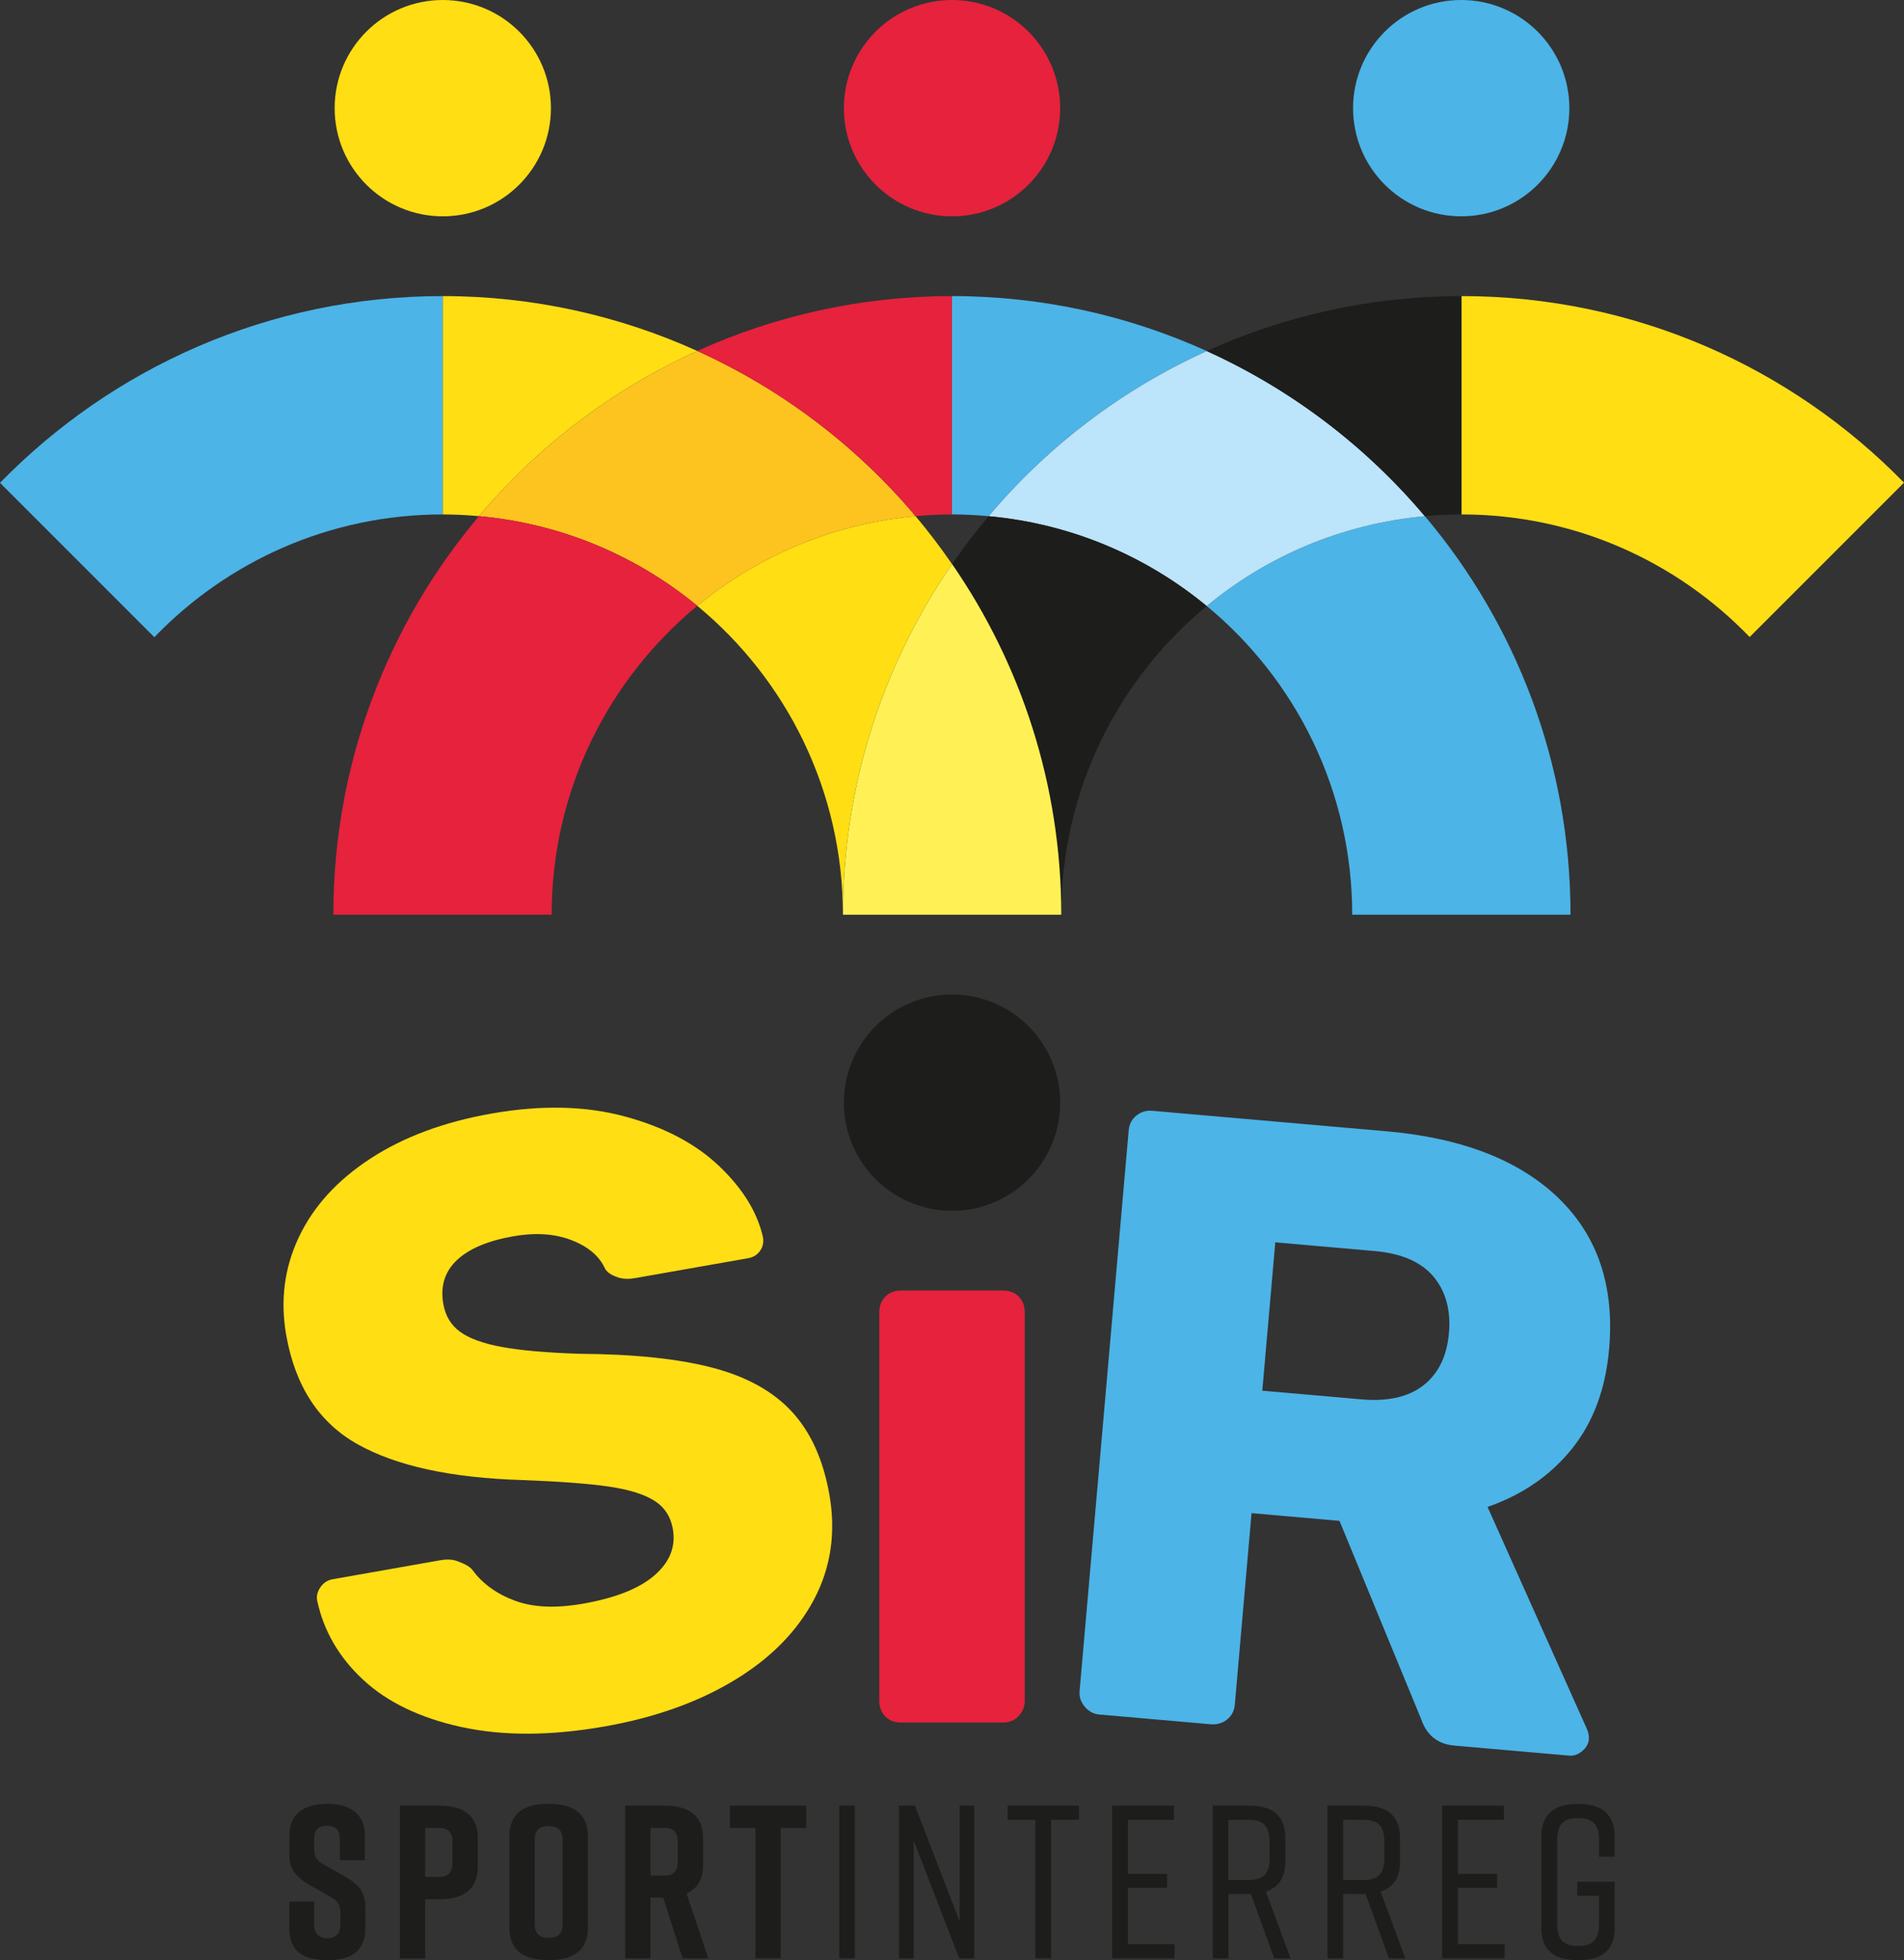
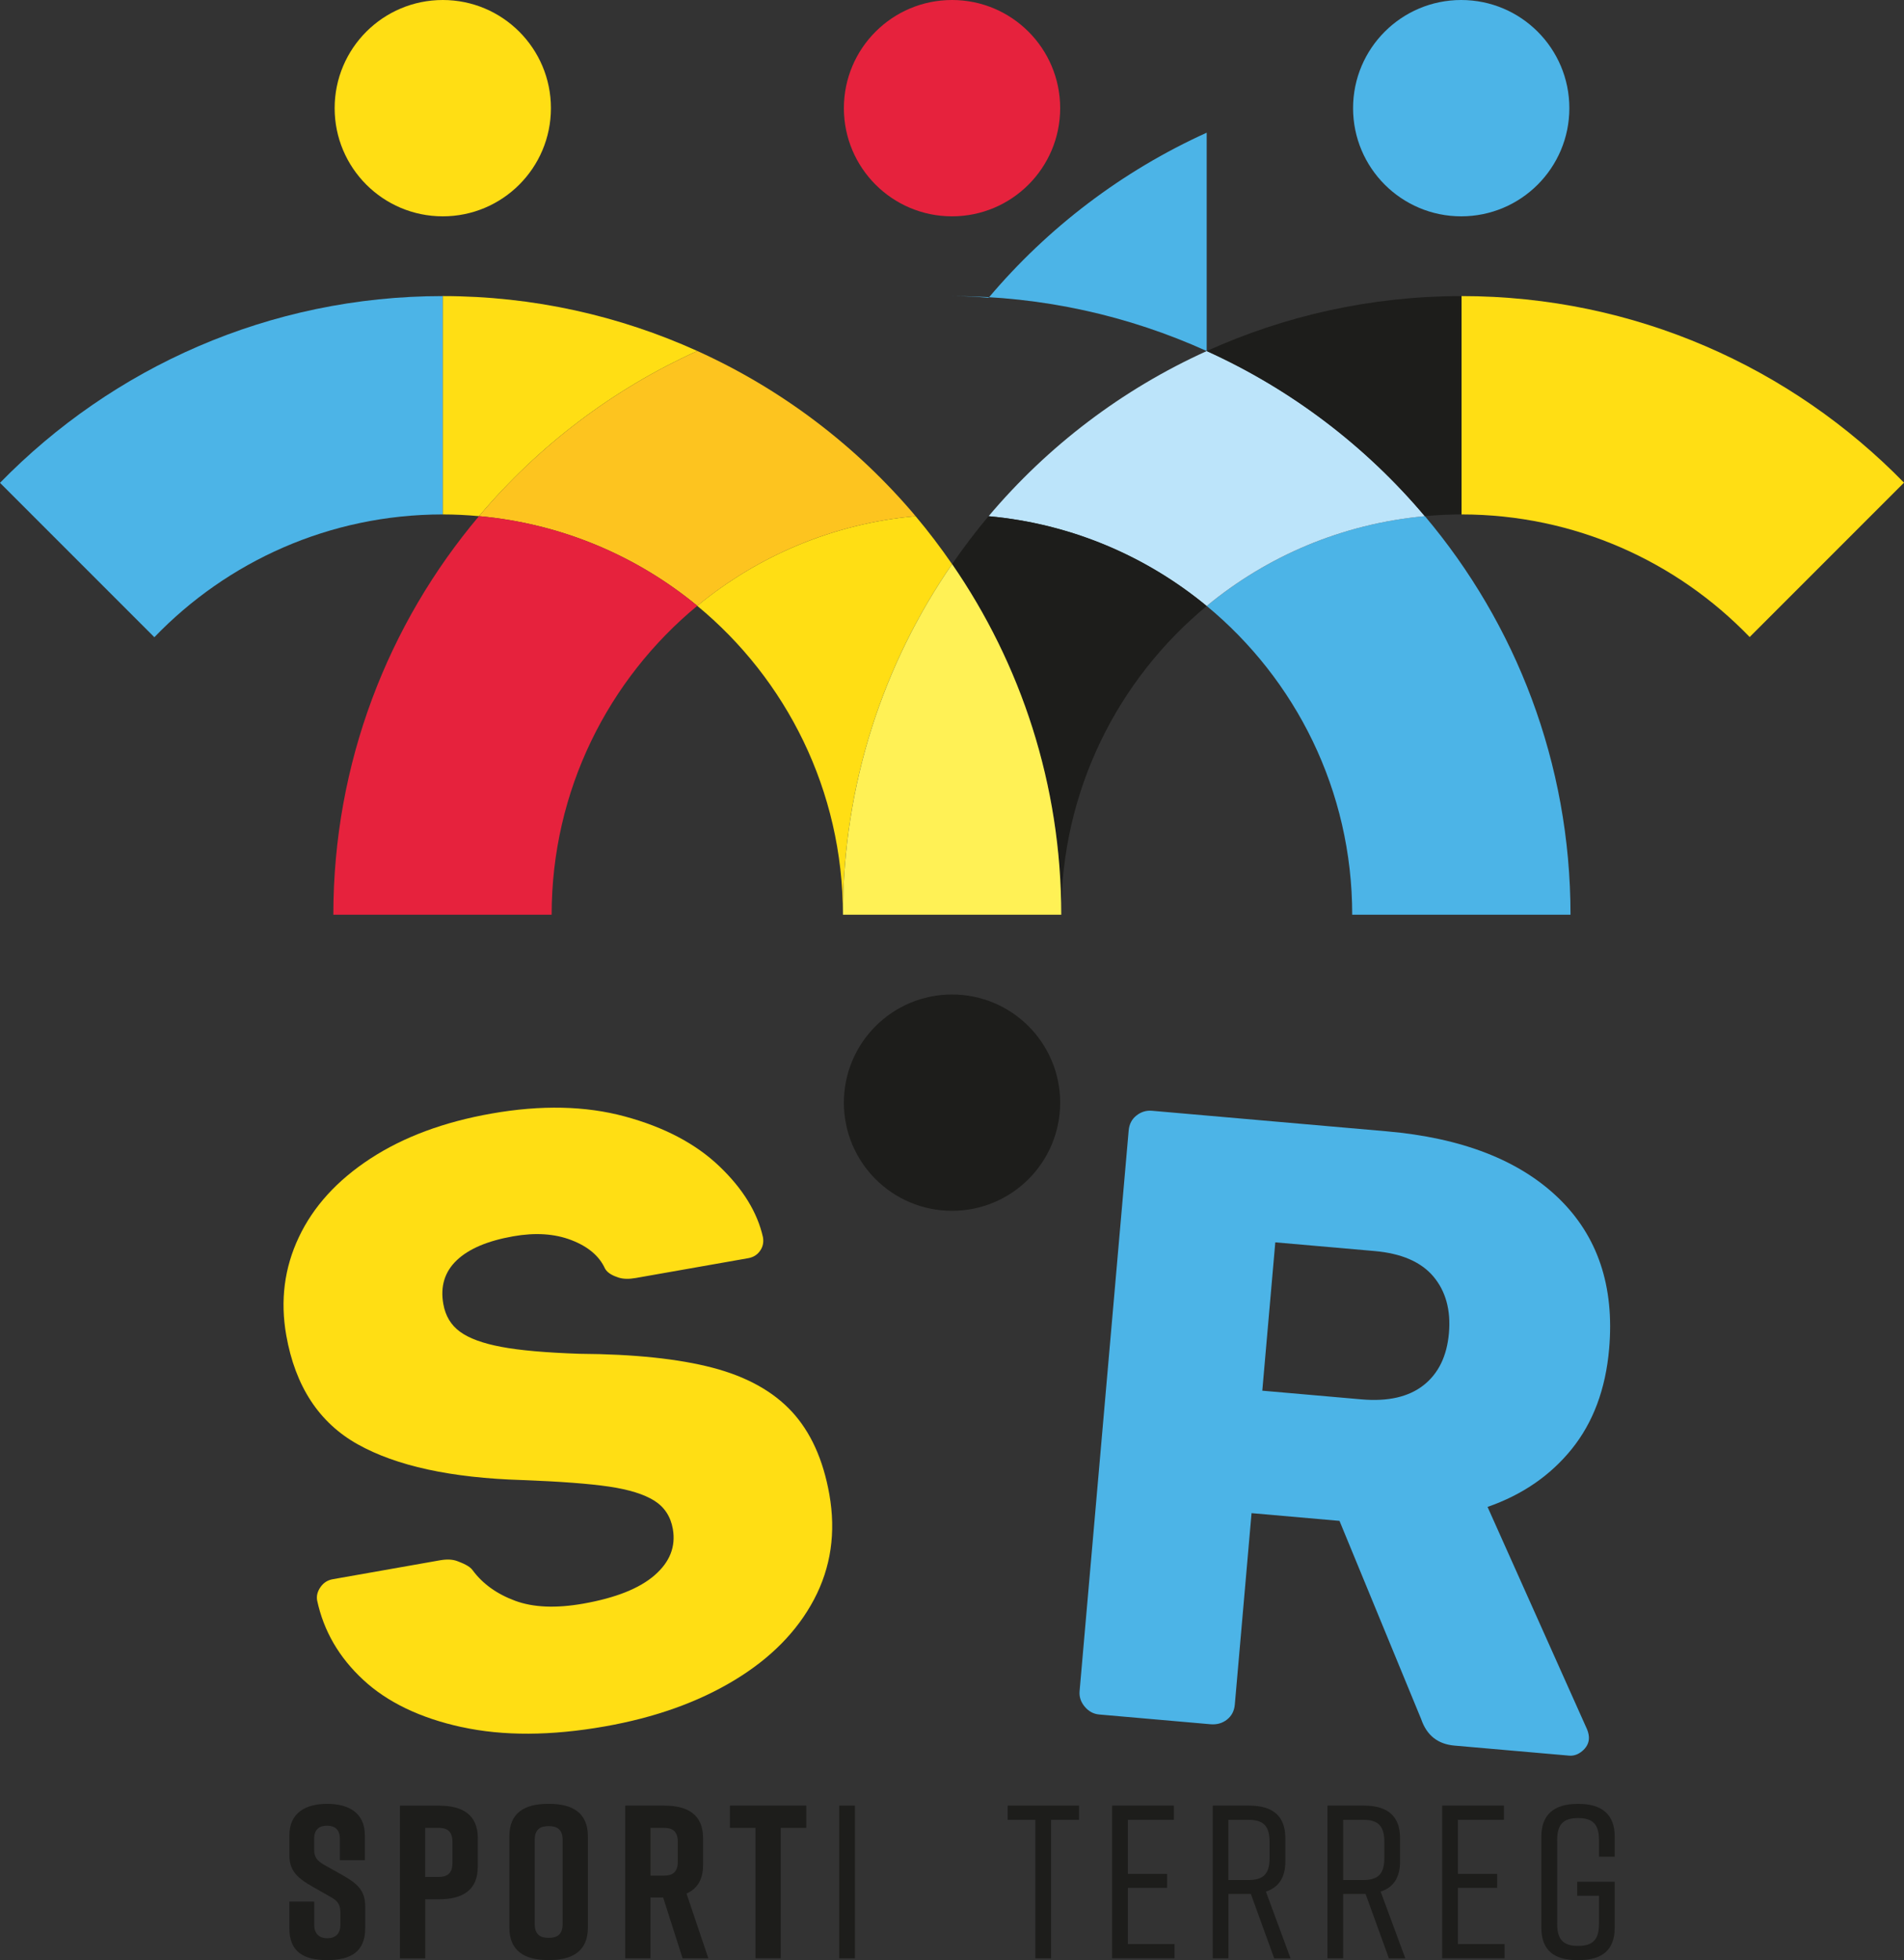
<svg xmlns="http://www.w3.org/2000/svg" id="Layer_2" data-name="Layer 2" viewBox="0 0 396.85 408.45">
  <rect x="0" y="0" width="396.85" height="408.45" fill="#333333" stroke="none" />
  <g id="Calque_1" data-name="Calque 1">
    <g>
      <path d="M190.83,107.56c-17.2,1.55-32.9,8.3-45.5,18.69,18.54,15.3,30.36,38.46,30.36,64.38,0-27.14,8.42-52.3,22.75-73.07-2.38-3.45-4.91-6.8-7.61-10Z" fill="#ffde14" stroke-width="0" />
      <circle cx="92.29" cy="22.54" r="22.54" fill="#ffde14" stroke-width="0" />
      <circle cx="198.43" cy="22.54" r="22.54" fill="#e6223d" stroke-width="0" />
      <circle cx="198.43" cy="229.78" r="22.54" fill="#1d1d1b" stroke-width="0" />
      <circle cx="304.56" cy="22.54" r="22.54" fill="#4cb4e7" stroke-width="0" />
      <path d="M96.21,359.9c-8.64-1.89-15.48-5.18-20.51-9.85-5.04-4.67-8.24-10.18-9.6-16.54-.17-.95.07-1.87.7-2.78.63-.91,1.48-1.45,2.55-1.64l22.39-3.95c1.42-.25,2.62-.19,3.61.19s2.56.99,3.18,1.91c2.08,2.81,5.02,4.92,8.81,6.33,3.79,1.41,8.53,1.61,14.21.61,6.75-1.19,11.72-3.16,14.89-5.92,3.18-2.76,4.44-5.97,3.8-9.64-.46-2.6-1.75-4.57-3.88-5.91-2.13-1.33-5.26-2.31-9.4-2.92-4.14-.61-10.2-1.07-18.2-1.37-14.73-.45-26.13-2.93-34.19-7.44-8.06-4.5-13.03-12.08-14.91-22.74-1.27-7.22-.4-14.04,2.63-20.43,3.02-6.4,7.99-11.85,14.89-16.36,6.9-4.51,15.32-7.65,25.27-9.4,10.31-1.82,19.56-1.62,27.77.6,8.21,2.22,14.77,5.67,19.69,10.36,4.92,4.69,7.95,9.62,9.11,14.79.19,1.07-.01,2.02-.6,2.85-.58.84-1.41,1.35-2.48,1.54l-23.45,4.13c-1.42.25-2.62.22-3.59-.1-.97-.32-2.26-.85-2.81-1.89-1.19-2.6-3.52-4.57-7-5.91-3.47-1.34-7.52-1.61-12.14-.79-5.33.94-9.25,2.61-11.76,5-2.51,2.4-3.44,5.43-2.79,9.1.44,2.49,1.6,4.42,3.49,5.79,1.89,1.38,4.76,2.43,8.62,3.15,3.85.73,9.28,1.2,16.28,1.44,11.37.07,20.61,1.04,27.72,2.9,7.11,1.86,12.62,4.92,16.55,9.17,3.92,4.25,6.52,10,7.8,17.22,1.4,7.94.33,15.24-3.19,21.9-3.53,6.67-9.07,12.29-16.63,16.85-7.56,4.57-16.55,7.77-26.98,9.61-11.25,1.98-21.2,2.02-29.84.13Z" fill="#ffde14" stroke-width="0" />
-       <path d="M184.53,357.69c-.84-.84-1.26-1.92-1.26-3.25v-81c0-1.32.43-2.4,1.27-3.25.84-.84,1.92-1.26,3.25-1.26h21.29c1.32,0,2.41.42,3.25,1.26.84.84,1.26,1.93,1.26,3.25v81c0,1.2-.43,2.25-1.27,3.16-.84.9-1.92,1.35-3.25,1.35h-21.29c-1.33,0-2.41-.42-3.25-1.26Z" fill="#e6223d" stroke-width="0" />
      <path d="M226.09,355.65c-.82-.98-1.18-2.06-1.07-3.26l10.23-116.82c.12-1.32.66-2.36,1.63-3.12.97-.76,2.06-1.09,3.25-.98l48.88,4.28c15.69,1.37,27.63,6.01,35.82,13.91,8.18,7.9,11.7,18.38,10.56,31.44-.73,8.39-3.34,15.34-7.8,20.87-4.47,5.53-10.32,9.54-17.54,12.05l20.75,46.37c.3.75.42,1.43.37,2.02-.08.96-.55,1.79-1.4,2.5-.85.71-1.75,1.02-2.71.94l-23.9-2.09c-3.48-.3-5.79-2.14-6.94-5.5l-17.03-41.33-18.33-1.61-3.49,39.9c-.12,1.32-.66,2.36-1.63,3.12-.97.76-2.12,1.08-3.43.97l-23.18-2.03c-1.2-.1-2.21-.64-3.03-1.62ZM283.77,291.61c5.51.48,9.82-.5,12.93-2.94,3.11-2.44,4.88-6.06,5.3-10.86.42-4.79-.66-8.72-3.22-11.78-2.57-3.06-6.67-4.84-12.3-5.33l-20.67-1.81-2.71,30.91,20.67,1.81Z" fill="#4cb4e7" stroke-width="0" />
      <g>
        <path d="M70.84,387.63v-4.45c0-2-1.14-2.73-2.68-2.73s-2.68.73-2.68,2.73v2.18c0,1.64.55,2.36,2.05,3.23l3.73,2.09c3.05,1.73,4.86,3.14,4.86,6.55v4.59c0,4.91-3.05,6.64-7.86,6.64h-.09c-4.82,0-7.86-1.68-7.86-6.64v-5.55h5.18v4.82c0,1.95,1.14,2.82,2.73,2.82s2.73-.86,2.73-2.82v-2.5c0-1.64-.5-2.46-2.09-3.32l-3.68-2.09c-3.09-1.77-4.86-3.23-4.86-6.55v-4.18c0-4.73,3.45-6.55,7.82-6.55h.09c4.36,0,7.82,1.82,7.82,6.55v5.18h-5.18Z" fill="#1d1d1b" stroke-width="0" />
        <path d="M99.58,383v6.05c0,4.82-3.18,6.73-8,6.73h-2.95v12.32h-5.27v-31.82h8.23c4.82,0,8,1.91,8,6.73ZM94.3,383.81c0-2.27-1.18-2.91-2.91-2.91h-2.77v10.23h2.77c1.73,0,2.91-.64,2.91-2.91v-4.41Z" fill="#1d1d1b" stroke-width="0" />
        <path d="M114.17,375.9h.36c4.82,0,8,1.91,8,6.73v19.09c0,4.82-3.18,6.73-8,6.73h-.36c-4.82,0-8-1.91-8-6.73v-19.09c0-4.86,3.18-6.73,8-6.73ZM114.36,403.82c1.73,0,2.91-.64,2.91-2.91v-17.46c0-2.27-1.18-2.91-2.91-2.91s-2.91.64-2.91,2.91v17.46c0,2.27,1.18,2.91,2.91,2.91Z" fill="#1d1d1b" stroke-width="0" />
        <path d="M142.27,408.09l-4.05-12.68h-2.64v12.68h-5.27v-31.82h8.23c4.82,0,8,1.91,8,6.73v5.68c0,3.05-1.27,4.96-3.45,5.91l4.55,13.5h-5.36ZM135.59,390.86h2.77c1.73,0,2.91-.64,2.91-2.91v-4.14c0-2.27-1.18-2.91-2.91-2.91h-2.77v9.96Z" fill="#1d1d1b" stroke-width="0" />
        <path d="M168.05,380.9h-5.32v27.18h-5.27v-27.18h-5.32v-4.64h15.91v4.64Z" fill="#1d1d1b" stroke-width="0" />
        <path d="M174.92,408.09v-31.82h3.27v31.82h-3.27Z" fill="#1d1d1b" stroke-width="0" />
-         <path d="M187.38,408.09v-31.82h3.32l9.32,24.14v-24.14h3.05v31.82h-3.14l-9.5-24.59v24.59h-3.05Z" fill="#1d1d1b" stroke-width="0" />
        <path d="M224.89,379.22h-5.82v28.87h-3.27v-28.87h-5.77v-2.95h14.87v2.95Z" fill="#1d1d1b" stroke-width="0" />
        <path d="M231.8,408.09v-31.82h12.87v2.95h-9.59v11.27h8.18v2.91h-8.18v11.73h9.73v2.95h-13Z" fill="#1d1d1b" stroke-width="0" />
        <path d="M265.58,408.09l-4.86-13.41h-4.68v13.41h-3.27v-31.82h7.68c4.82,0,7.45,2.18,7.45,6.73v4.96c0,3.32-1.41,5.36-4.05,6.23l5.14,13.91h-3.41ZM256.03,391.77h4.23c3.05,0,4.36-1.27,4.36-4.59v-3.36c0-3.32-1.32-4.59-4.36-4.59h-4.23v12.55Z" fill="#1d1d1b" stroke-width="0" />
        <path d="M289.49,408.09l-4.86-13.41h-4.68v13.41h-3.27v-31.82h7.68c4.82,0,7.45,2.18,7.45,6.73v4.96c0,3.32-1.41,5.36-4.04,6.23l5.14,13.91h-3.41ZM279.95,391.77h4.23c3.05,0,4.36-1.27,4.36-4.59v-3.36c0-3.32-1.32-4.59-4.36-4.59h-4.23v12.55Z" fill="#1d1d1b" stroke-width="0" />
        <path d="M300.59,408.09v-31.82h12.87v2.95h-9.59v11.27h8.18v2.91h-8.18v11.73h9.73v2.95h-13Z" fill="#1d1d1b" stroke-width="0" />
        <path d="M336.55,401.73c0,4.64-2.64,6.73-7.46,6.73h-.36c-4.82,0-7.46-2.05-7.46-6.73v-19.09c0-4.45,2.64-6.73,7.46-6.73h.36c4.82,0,7.46,2.27,7.46,6.73v4.27h-3.27v-3.46c0-3.32-1.32-4.59-4.36-4.59s-4.36,1.27-4.36,4.59v17.46c0,3.32,1.32,4.59,4.36,4.59s4.36-1.27,4.36-4.59v-5.86h-4.55v-2.91h7.82v9.59Z" fill="#1d1d1b" stroke-width="0" />
      </g>
      <path d="M145.34,73.14c-16.19-7.32-34.14-11.44-53.07-11.44v45.5c2.55,0,5.07.13,7.57.36,12.33-14.62,27.86-26.44,45.5-34.42Z" fill="#ffde14" stroke-width="0" />
-       <path d="M251.51,73.15c-16.2-7.34-34.17-11.45-53.11-11.45v45.5c2.58,0,5.13.13,7.65.36,12.32-14.61,27.83-26.42,45.46-34.41Z" fill="#4cb4e7" stroke-width="0" />
+       <path d="M251.51,73.15c-16.2-7.34-34.17-11.45-53.11-11.45c2.58,0,5.13.13,7.65.36,12.32-14.61,27.83-26.42,45.46-34.41Z" fill="#4cb4e7" stroke-width="0" />
      <path d="M296.98,107.56c-17.19,1.56-32.88,8.33-45.46,18.72,18.52,15.3,30.32,38.44,30.32,64.34h45.5c0-31.65-11.43-60.63-30.35-83.06Z" fill="#4cb4e7" stroke-width="0" />
      <path d="M0,100.62l32.17,32.17c15.18-15.77,36.48-25.59,60.1-25.59v-45.5c-36.18,0-68.85,14.92-92.27,38.92Z" fill="#4cb4e7" stroke-width="0" />
      <path d="M364.68,132.75l32.17-32.17c-23.41-23.97-56.07-38.88-92.23-38.88v45.5c23.59,0,44.88,9.81,60.06,25.55Z" fill="#ffde14" stroke-width="0" />
      <path d="M145.34,126.25c12.59-10.39,28.3-17.14,45.5-18.69-12.33-14.62-27.86-26.44-45.5-34.42-17.64,7.98-33.17,19.8-45.5,34.42,17.2,1.55,32.9,8.3,45.5,18.69Z" fill="#fdc41f" stroke-width="0" />
-       <path d="M190.83,107.56c2.49-.22,5.02-.36,7.57-.36v-45.5c-18.92,0-36.88,4.11-53.07,11.44,17.64,7.98,33.17,19.8,45.5,34.42Z" fill="#e6223d" stroke-width="0" />
      <path d="M69.48,190.62h45.5c0-25.92,11.82-49.07,30.36-64.38-12.59-10.39-28.3-17.14-45.5-18.69-18.93,22.44-30.36,51.41-30.36,83.07Z" fill="#e6223d" stroke-width="0" />
      <path d="M251.51,126.29c12.58-10.4,28.27-17.16,45.46-18.72-12.32-14.61-27.83-26.42-45.46-34.41-17.63,7.98-33.14,19.8-45.46,34.41,17.19,1.56,32.88,8.33,45.46,18.72Z" fill="#bce4fa" stroke-width="0" />
      <path d="M296.98,107.56c2.52-.23,5.07-.36,7.65-.36v-45.5c-18.94,0-36.91,4.12-53.11,11.45,17.63,7.98,33.14,19.8,45.46,34.41Z" fill="#1d1d1b" stroke-width="0" />
      <path d="M206.05,107.56c-2.7,3.2-5.22,6.54-7.61,10,14.33,20.77,22.75,45.93,22.75,73.07h0c0-25.9,11.8-49.04,30.32-64.34-12.58-10.4-28.27-17.16-45.46-18.72Z" fill="#1d1d1b" stroke-width="0" />
      <path d="M175.7,190.62h45.5c0-27.14-8.42-52.3-22.75-73.07-14.33,20.77-22.75,45.93-22.75,73.07Z" fill="#fff155" stroke-width="0" />
    </g>
  </g>
</svg>